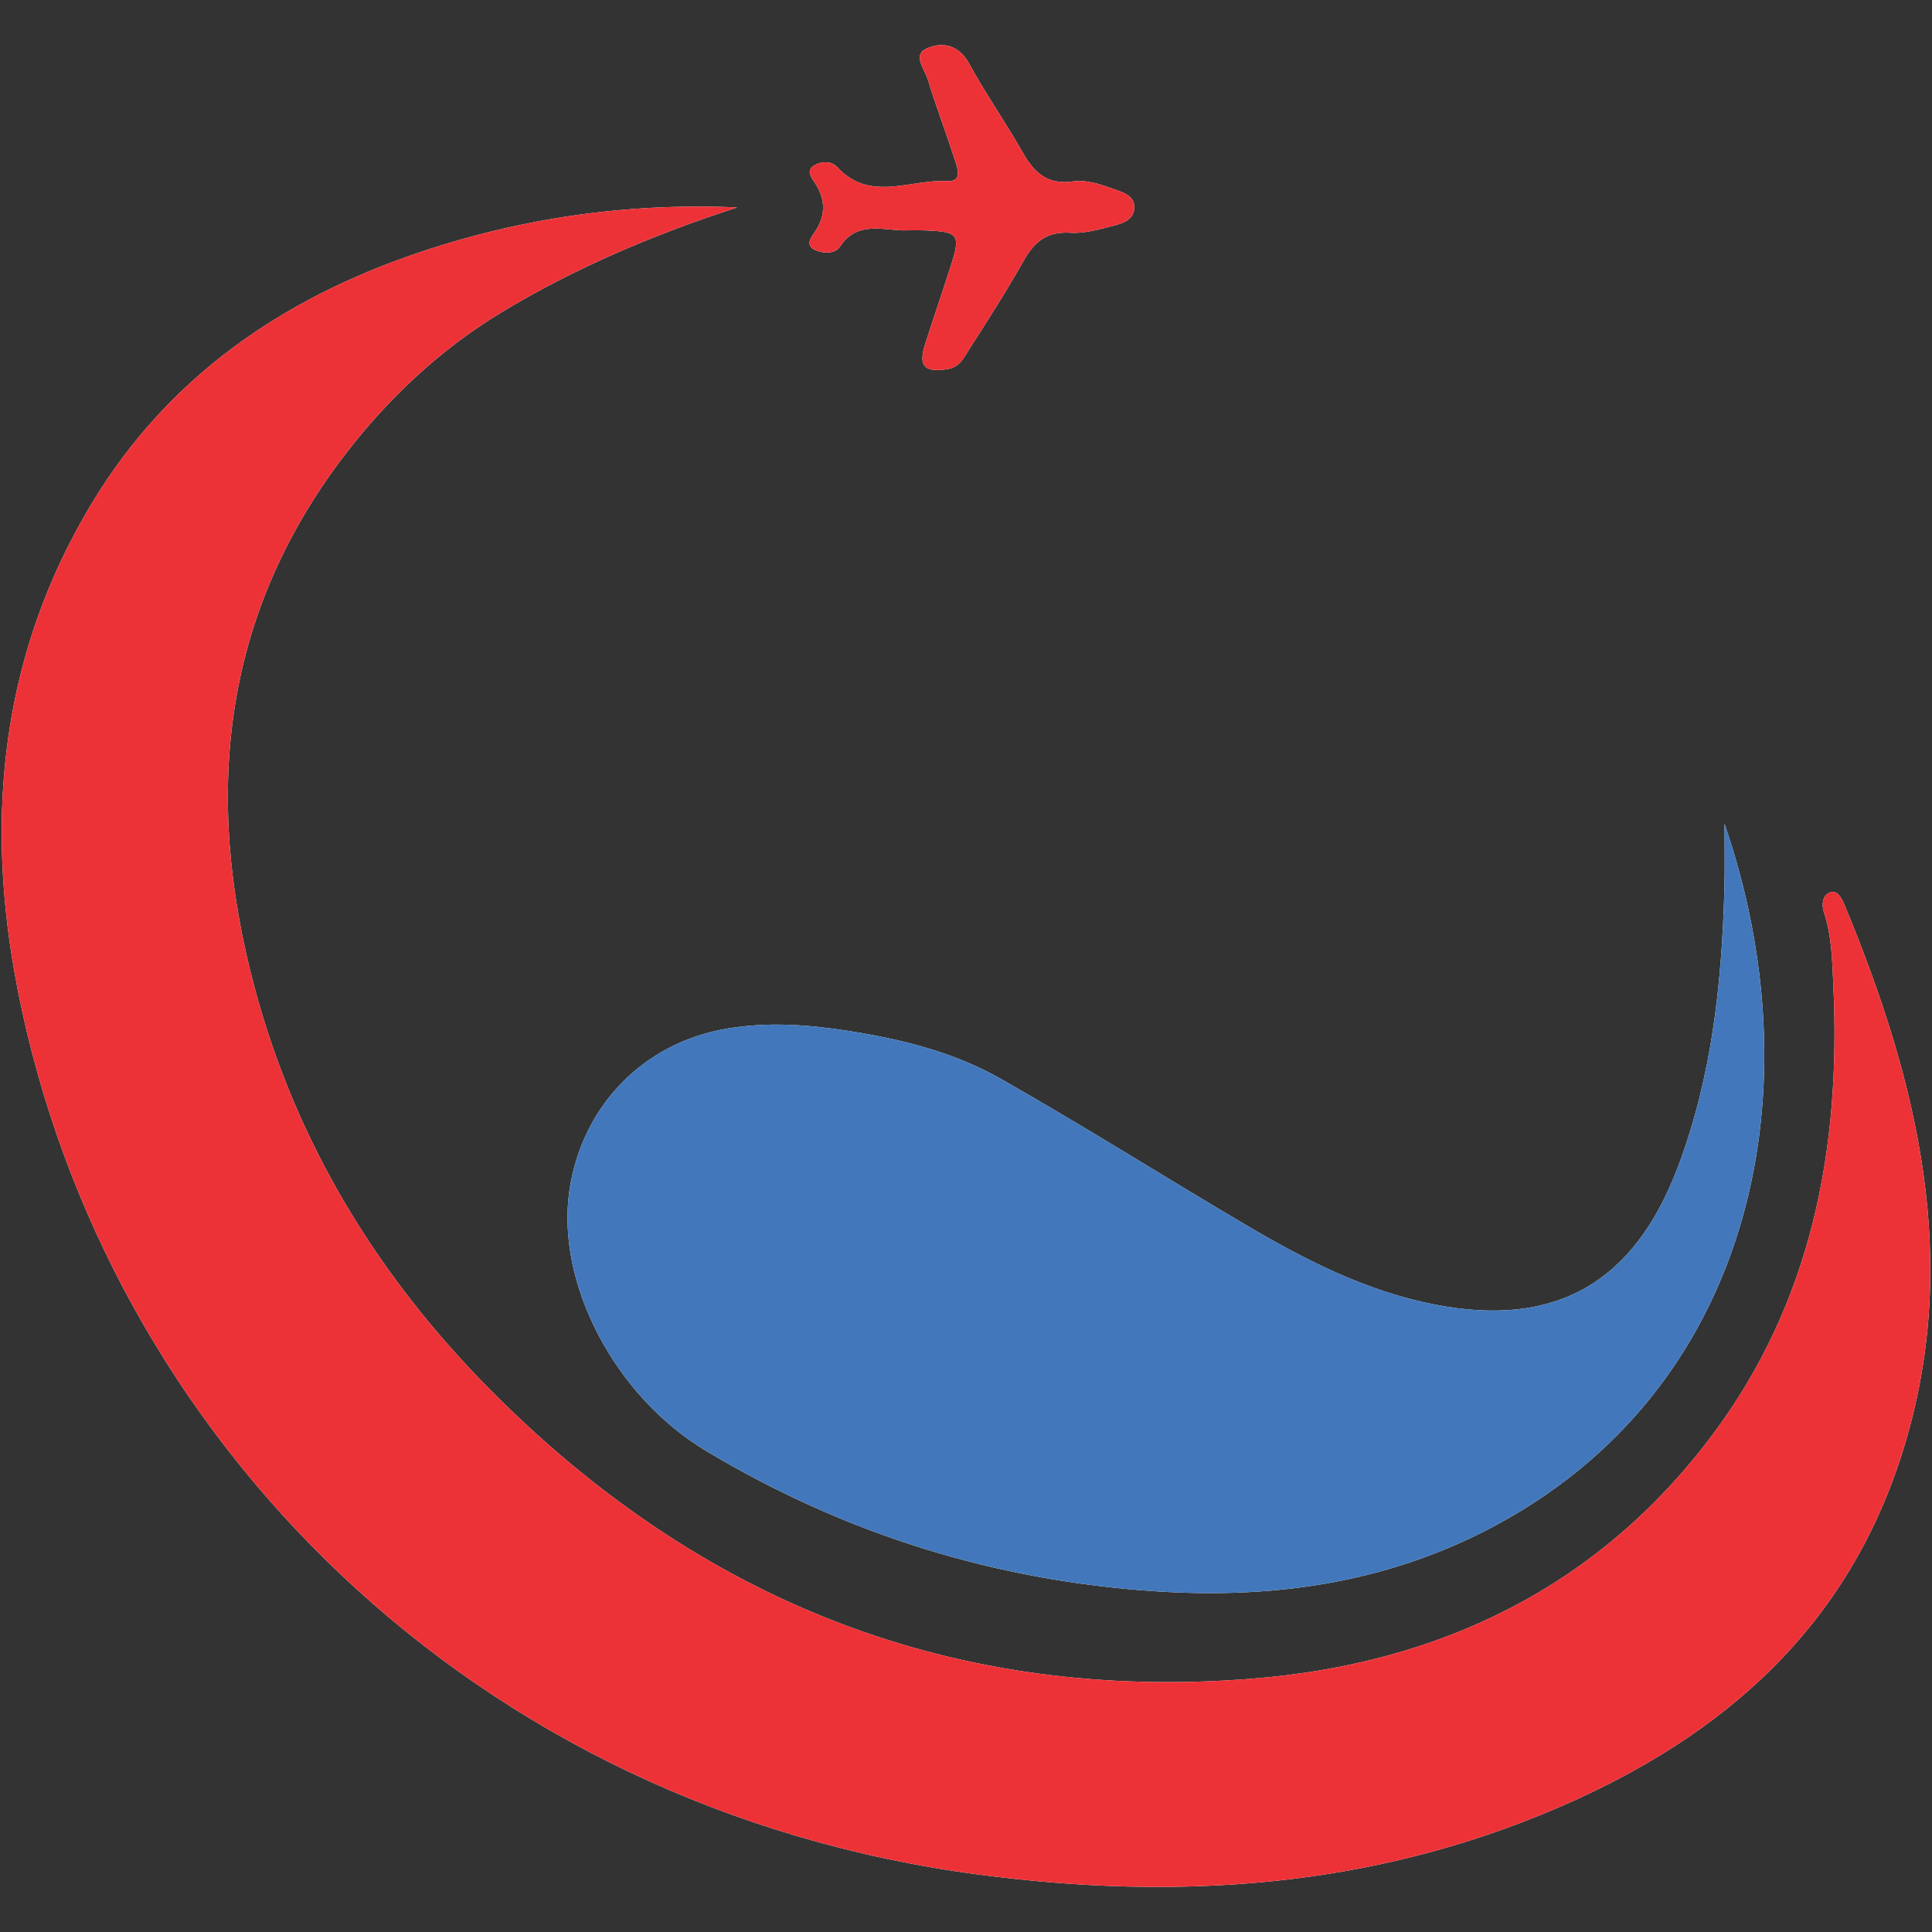
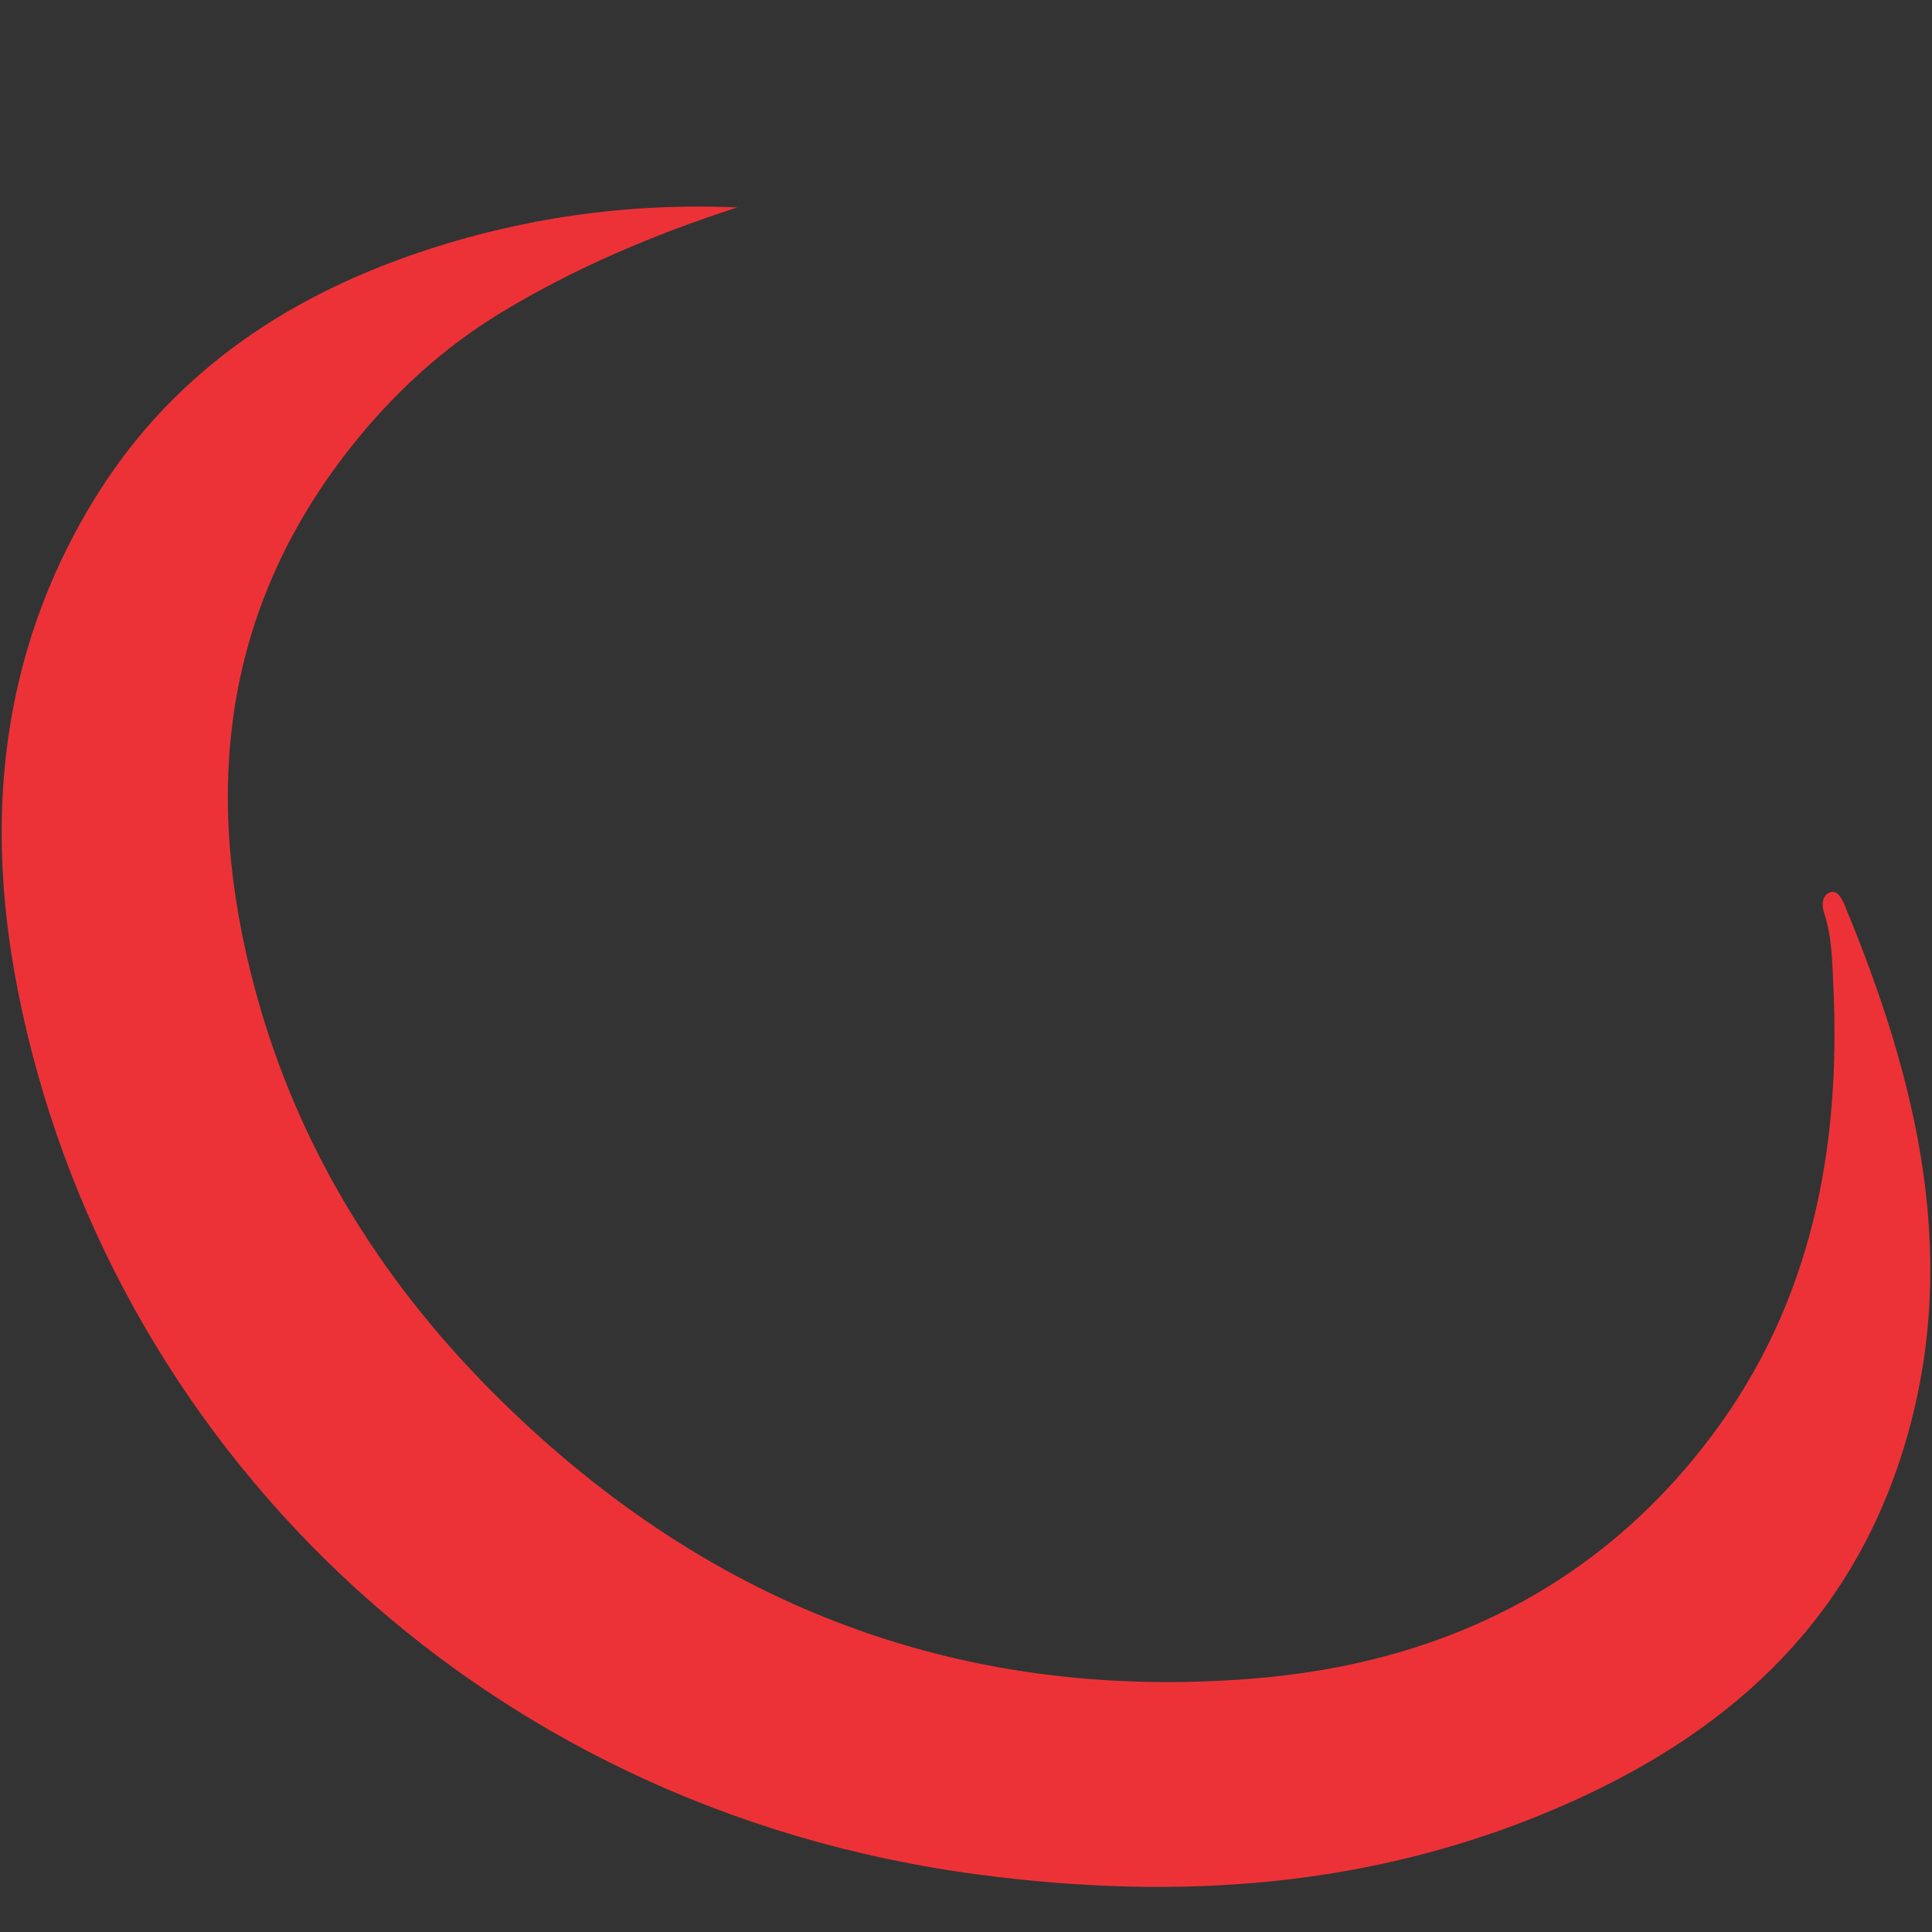
<svg xmlns="http://www.w3.org/2000/svg" xml:space="preserve" width="4.167in" height="4.167in" version="1.0" style="shape-rendering:geometricPrecision; text-rendering:geometricPrecision; image-rendering:optimizeQuality; fill-rule:evenodd; clip-rule:evenodd" viewBox="0 0 4166.66 4166.66">
  <rect x="0" y="0" width="4166.66" height="4166.66" fill="#333333" stroke="none" />
  <defs>
    <style type="text/css">
   
    .fil0 {fill:#FEFEFE}
    .fil1 {fill:#ED3237}
    .fil2 {fill:#4278BB}
   
  </style>
  </defs>
  <g id="Layer_x0020_1">
    <g id="تمیم_x0020_گشت_x0020_سینا.eps">
-       <path class="fil0" d="M1944.96 496.86c17.14,0 34.3,-0.56 51.39,0.1 70.96,2.71 75.76,9.19 54.52,75.4 -18.33,57.11 -37.89,113.83 -56,171 -14.84,46.8 -0.24,60.72 48.9,52.72 25.89,-4.21 34.56,-23.93 45.56,-41.23 40.21,-63.26 81.07,-126.25 117.75,-191.54 23.21,-41.31 50.13,-64.68 101.1,-61.28 31.07,2.07 63.53,-7.63 94.46,-15.52 20.24,-5.17 44.02,-13.52 43.77,-40.11 -0.21,-23.03 -21.55,-30.58 -39.57,-36.94 -30.3,-10.69 -61.5,-22.62 -93.97,-18.05 -52.89,7.46 -82.25,-18.41 -106.6,-61.51 -36.89,-65.24 -80.22,-126.86 -116.14,-192.57 -22.86,-41.83 -59.15,-47.59 -91.95,-32.58 -30.94,14.15 -3.72,45.06 2.84,66.72 17.37,57.36 38.9,113.46 57.33,170.53 6.07,18.83 18.98,50.62 -15.36,48.63 -79.39,-4.64 -166.64,46.43 -237.28,-30.09 -13,-14.07 -34.19,-12.44 -48.14,-4.81 -23.59,12.91 -3.81,31.52 3.07,43.53 19.1,33.29 19.63,63.37 -0.34,96.54 -7.11,11.81 -26.93,31.25 -3.07,43.07 16.1,7.96 43.41,9.61 54.16,-6.78 34.83,-53.15 85.7,-37.48 133.57,-35.22zm1774.2 1279.67c0,46.67 1.09,93.36 -0.2,140.01 -5.62,204.66 -27.13,406.44 -100.31,600.2 -94.27,249.65 -263.42,347.33 -523.6,296.88 -145.31,-28.18 -275.69,-93.96 -401.72,-168.11 -179.22,-105.44 -355.05,-216.78 -535.85,-319.37 -100.76,-57.17 -212.22,-84.8 -328.45,-102.96 -88.25,-13.8 -173.47,-19.39 -259.97,-5.02 -181.25,30.11 -313.46,166.61 -340.77,347.66 -30.3,200.87 97.32,444.98 293.82,562.83 299.92,179.9 624.4,280.91 973.33,303.43 262.45,16.95 513.57,-21.33 746.48,-151.29 544.79,-303.96 671.83,-939.15 477.24,-1504.26zm-2129.15 -1329.19c-236,-10.23 -464.89,22.48 -686.29,97.21 -295.34,99.68 -540.99,268.46 -704.95,539.69 -136.13,225.2 -195.07,464.03 -195.12,710.65 -0.02,112.1 12.12,225.81 34.7,340.59 190.09,966.12 982.02,1764.6 2075.51,1907.76 426.81,55.89 843.28,28.91 1247.02,-145.02 358.2,-154.3 623.98,-390.01 742.4,-767.45 128.27,-408.74 32.9,-797.66 -124.83,-1178.09 -5.8,-13.98 -15.07,-32.52 -29.54,-28.72 -18.89,4.96 -20.81,27.46 -15.34,43.83 17.35,51.67 17.85,105.52 20.33,158.48 16.29,350.28 -46.1,681.25 -260.79,968.19 -247.11,330.26 -590.3,493.7 -992.31,525.84 -642.14,51.35 -1189.66,-165.76 -1642.1,-621.49 -243.2,-244.98 -419.51,-532.28 -509.25,-867.27 -112.17,-418.72 -71.11,-813.37 204.98,-1164.42 91.56,-116.41 200.59,-216.93 326.76,-293.31 159.33,-96.46 331.07,-168.85 508.82,-226.46z" />
      <path class="fil1" d="M1590.02 447.34c-177.75,57.61 -349.49,129.99 -508.82,226.46 -126.17,76.39 -235.2,176.9 -326.76,293.31 -276.09,351.05 -317.16,745.7 -204.98,1164.42 89.74,334.99 266.05,622.3 509.25,867.27 452.44,455.73 999.96,672.84 1642.1,621.49 402.02,-32.14 745.2,-195.58 992.31,-525.84 214.69,-286.94 277.08,-617.91 260.79,-968.19 -2.47,-52.96 -2.98,-106.81 -20.33,-158.48 -5.48,-16.37 -3.56,-38.86 15.34,-43.83 14.48,-3.8 23.74,14.74 29.54,28.72 157.73,380.44 253.09,769.35 124.83,1178.09 -118.42,377.44 -384.2,613.15 -742.4,767.45 -403.74,173.94 -820.21,200.91 -1247.02,145.02 -1093.5,-143.15 -1885.43,-941.63 -2075.51,-1907.76 -22.58,-114.78 -34.72,-228.5 -34.7,-340.59 0.06,-246.63 58.99,-485.44 195.12,-710.65 163.96,-271.23 409.61,-440.01 704.95,-539.69 221.4,-74.73 450.29,-107.44 686.29,-97.21z" />
-       <path class="fil2" d="M3719.16 1776.53c194.59,565.11 67.55,1200.3 -477.24,1504.26 -232.9,129.96 -484.02,168.24 -746.48,151.29 -348.92,-22.52 -673.41,-123.52 -973.33,-303.43 -196.5,-117.85 -324.11,-361.96 -293.82,-562.83 27.31,-181.05 159.52,-317.56 340.77,-347.66 86.5,-14.37 171.72,-8.78 259.97,5.02 116.23,18.16 227.69,45.78 328.45,102.96 180.8,102.59 356.63,213.93 535.85,319.37 126.03,74.15 256.41,139.93 401.72,168.11 260.18,50.46 429.33,-47.22 523.6,-296.88 73.18,-193.76 94.69,-395.54 100.31,-600.2 1.29,-46.65 0.2,-93.34 0.2,-140.01z" />
-       <path class="fil1" d="M1944.96 496.86c-47.87,-2.25 -98.74,-17.93 -133.57,35.22 -10.75,16.39 -38.06,14.75 -54.16,6.78 -23.85,-11.81 -4.04,-31.25 3.07,-43.07 19.97,-33.17 19.44,-63.25 0.34,-96.54 -6.89,-12.02 -26.66,-30.62 -3.07,-43.53 13.94,-7.63 35.14,-9.26 48.14,4.81 70.65,76.51 157.89,25.44 237.28,30.09 34.35,2 21.43,-29.8 15.36,-48.63 -18.43,-57.07 -39.95,-113.17 -57.33,-170.53 -6.56,-21.66 -33.78,-52.57 -2.84,-66.72 32.81,-15.01 69.09,-9.25 91.95,32.58 35.92,65.72 79.26,127.34 116.14,192.57 24.35,43.1 53.7,68.96 106.6,61.51 32.47,-4.57 63.67,7.35 93.97,18.05 18.02,6.36 39.36,13.91 39.57,36.94 0.24,26.59 -23.54,34.94 -43.77,40.11 -30.93,7.89 -63.39,17.59 -94.46,15.52 -50.96,-3.39 -77.89,19.97 -101.1,61.28 -36.68,65.29 -77.54,128.29 -117.75,191.54 -11.01,17.3 -19.67,37.02 -45.56,41.23 -49.13,8 -63.74,-5.92 -48.9,-52.72 18.11,-57.17 37.67,-113.89 56,-171 21.24,-66.2 16.43,-72.69 -54.52,-75.4 -17.1,-0.66 -34.26,-0.1 -51.39,-0.1z" />
    </g>
  </g>
</svg>